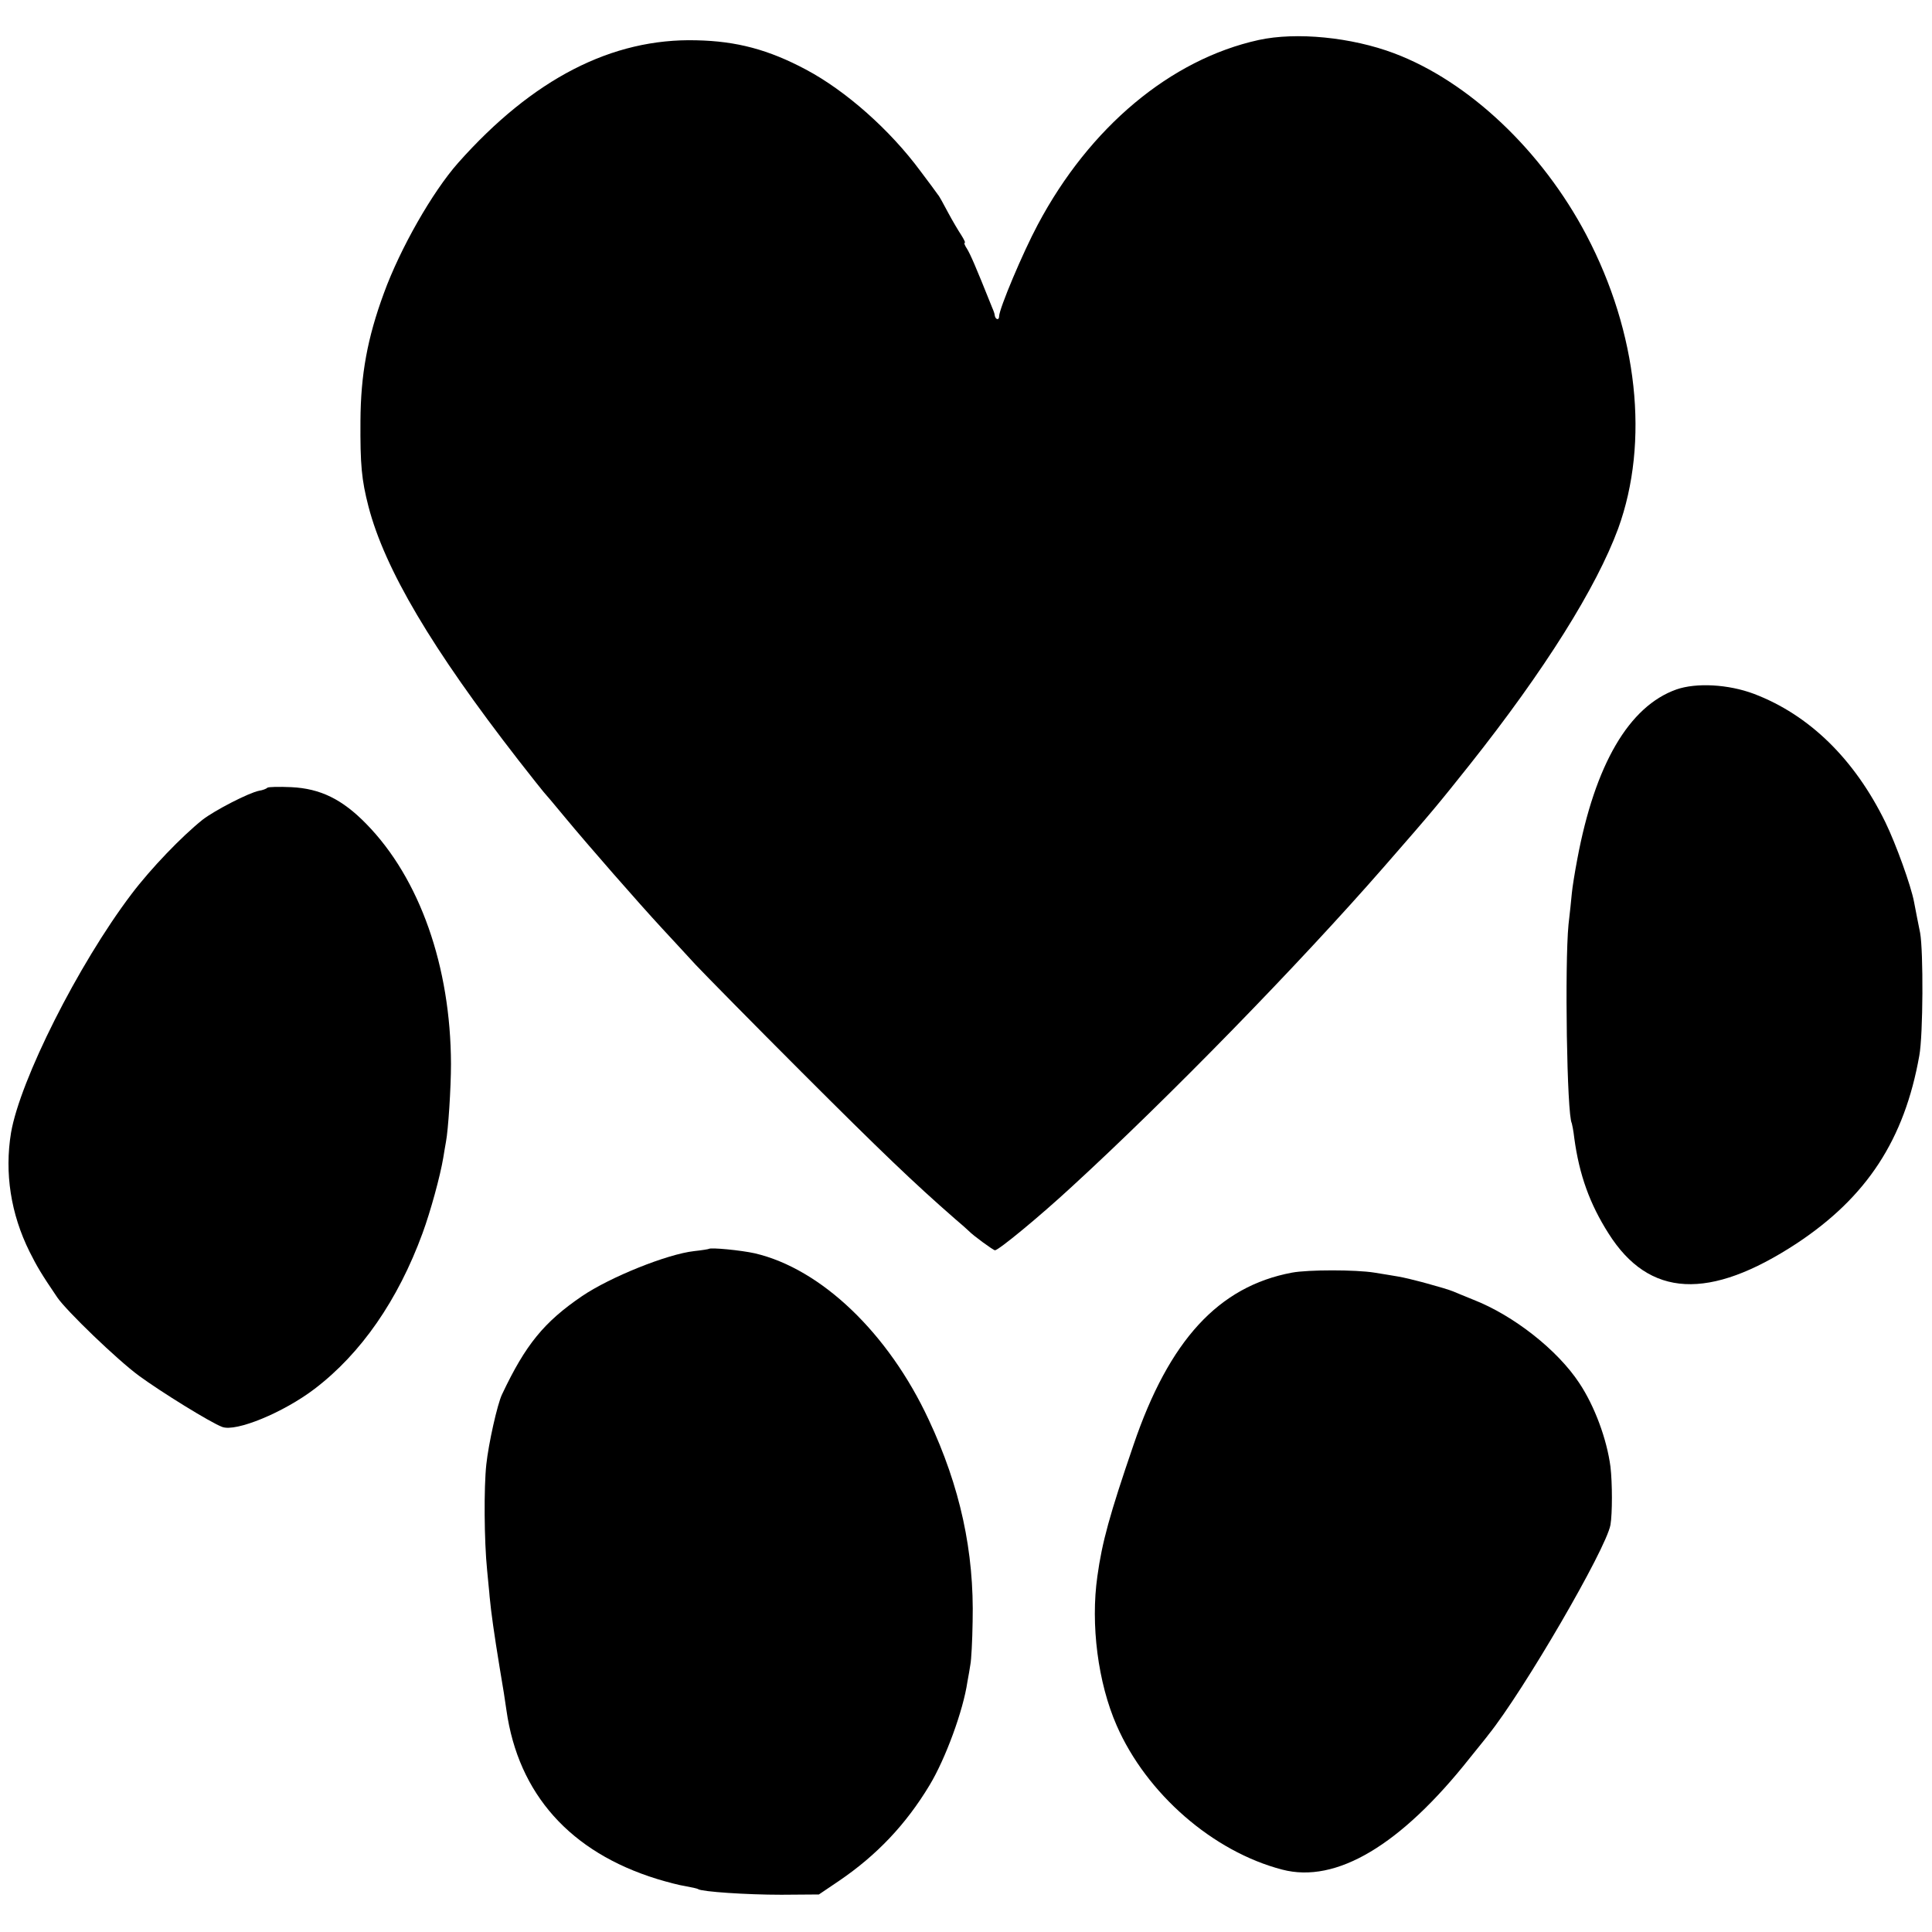
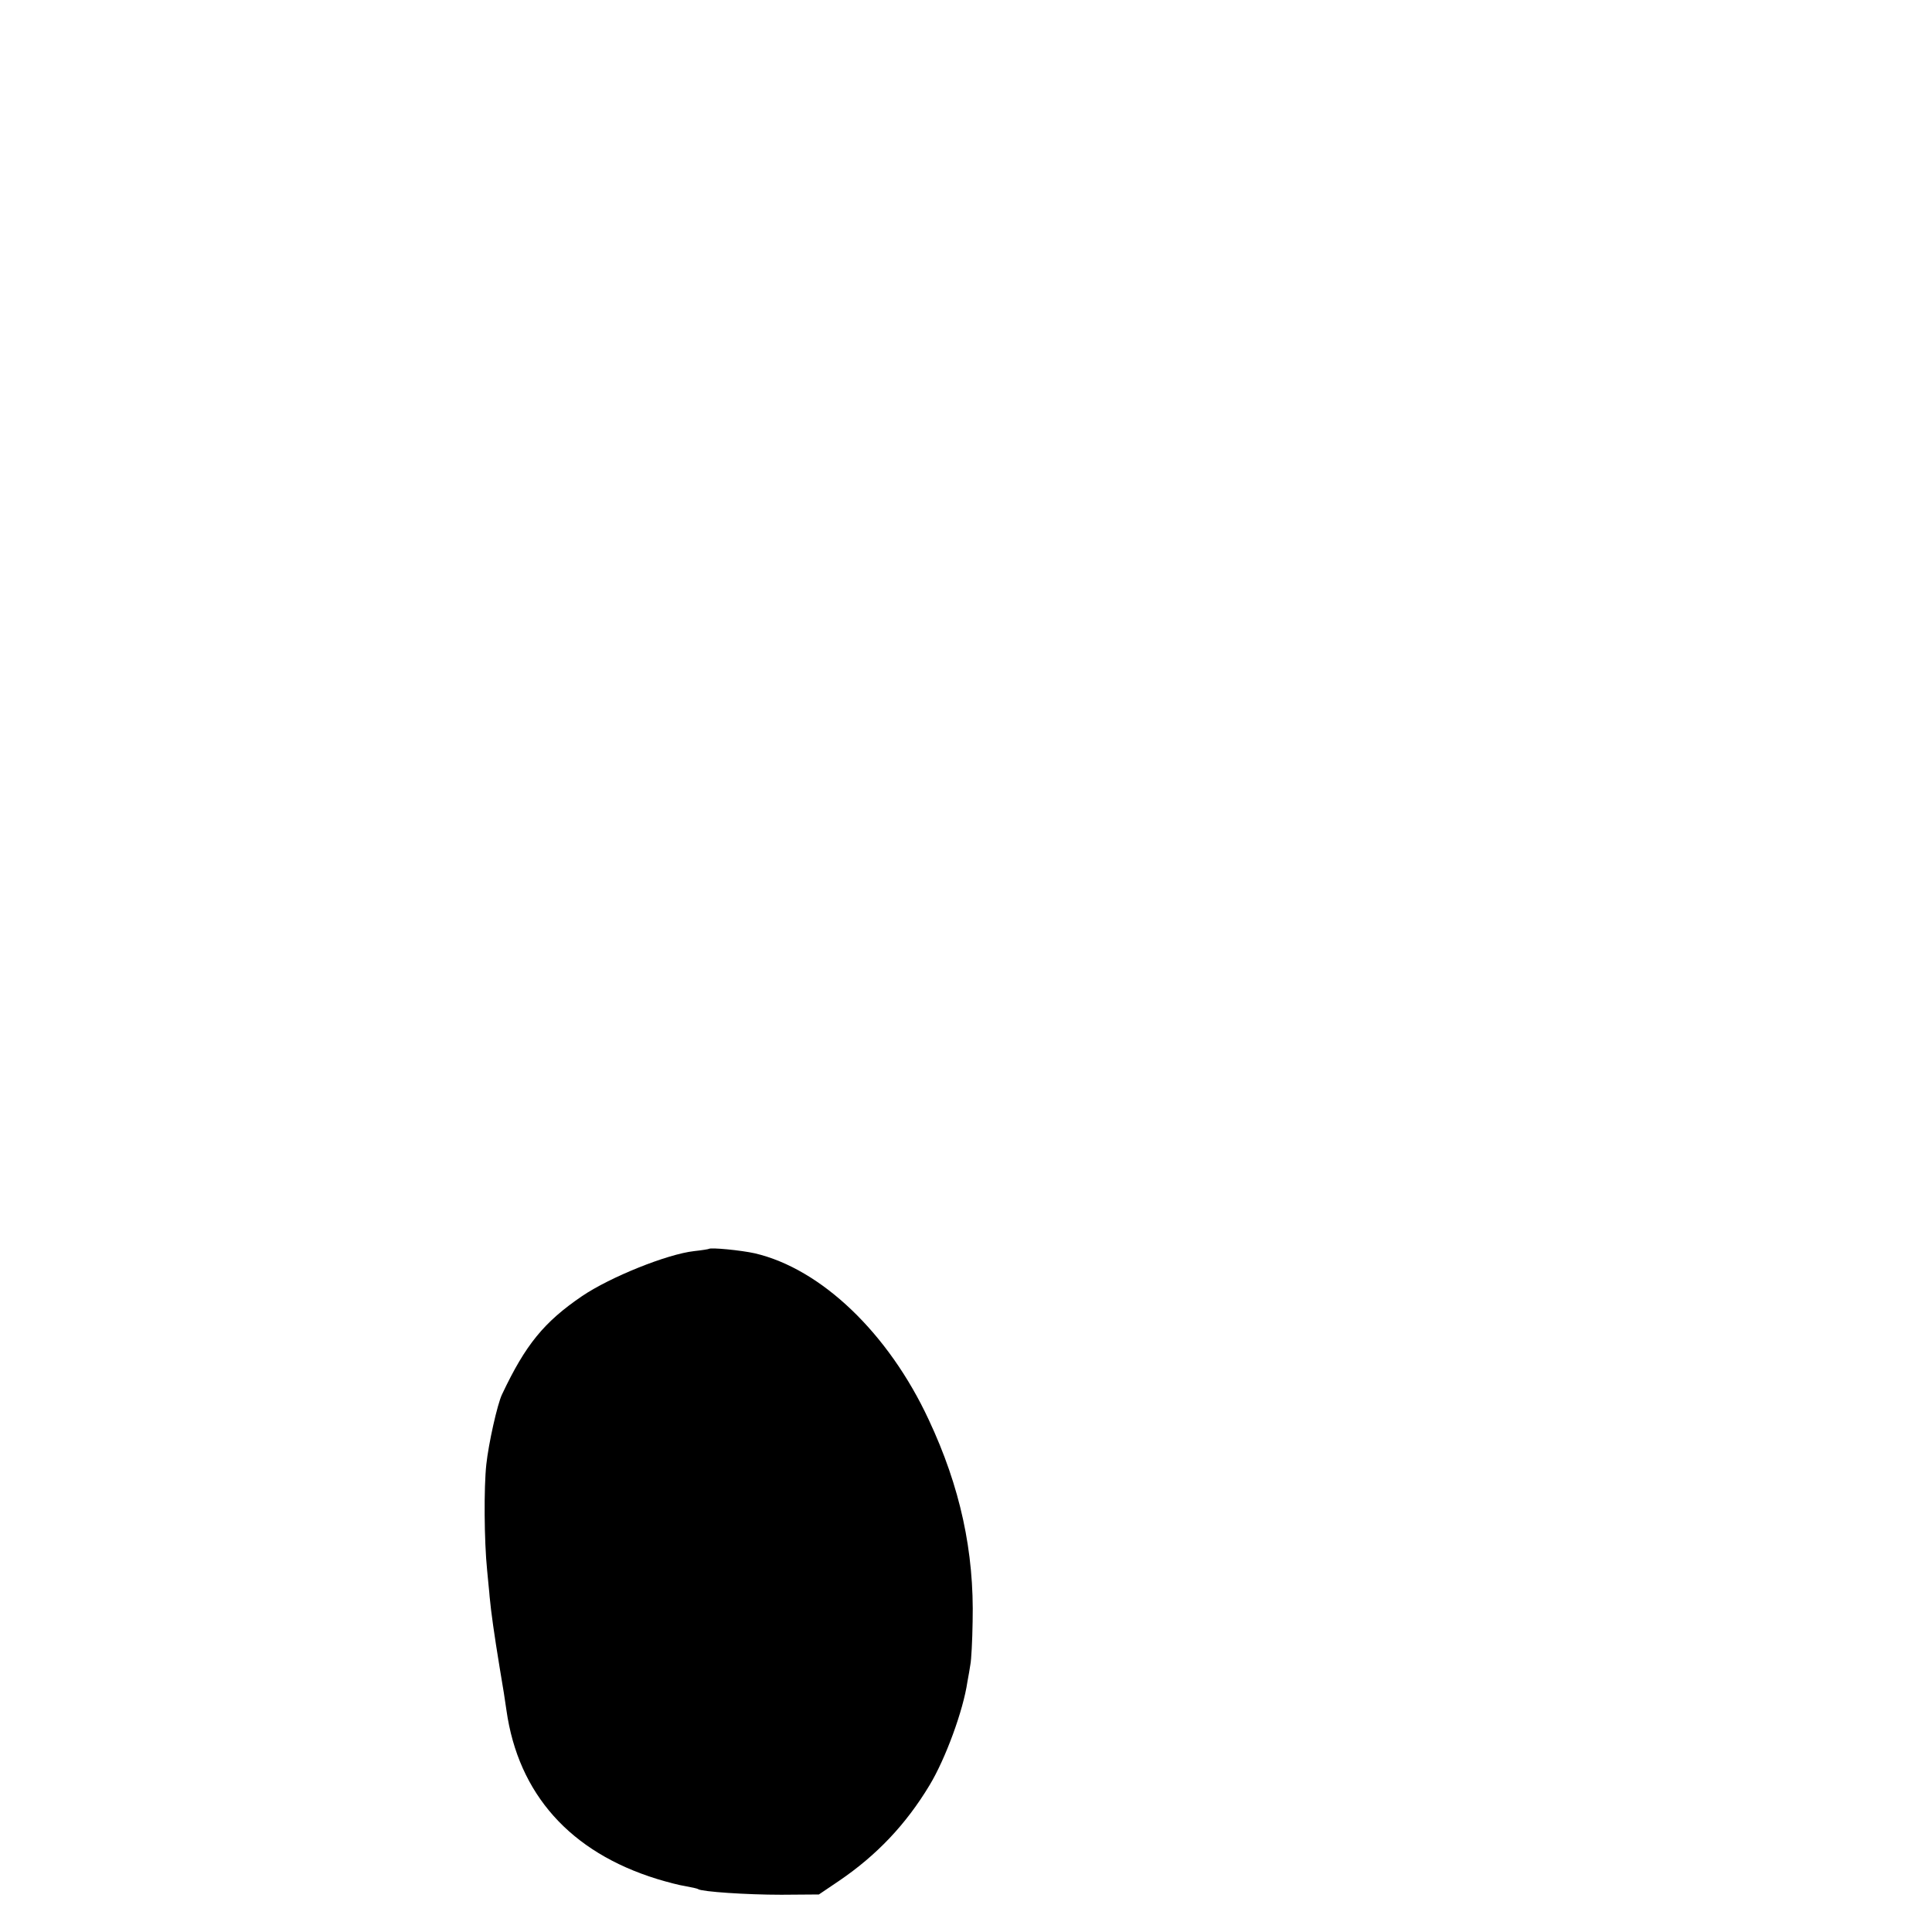
<svg xmlns="http://www.w3.org/2000/svg" version="1.0" width="700pt" height="700pt" viewBox="0 0 700 700" preserveAspectRatio="xMidYMid meet">
  <g transform="translate(0,700) scale(0.1,-0.1)" fill="#000000" stroke="none">
-     <path d="M4560 6855 c-318 -70 -612 -315 -800 -669 -54 -101 -140 -305 -140 -332 0 -16 -14 -12 -16 4 0 4 -4 16 -9 27 -62 155 -79 193 -91 213 -8 12 -12 22 -9 22 4 0 -2 12 -12 28 -10 15 -32 52 -48 82 -16 30 -32 60 -37 65 -4 6 -32 44 -63 85 -110 149 -270 291 -415 368 -135 72 -251 103 -397 106 -306 8 -593 -140 -863 -444 -93 -105 -210 -310 -269 -472 -60 -163 -84 -295 -85 -463 -1 -159 4 -213 29 -310 59 -227 230 -516 544 -920 47 -60 88 -112 91 -115 3 -3 39 -45 80 -95 82 -99 264 -307 350 -400 30 -32 84 -91 120 -130 36 -38 209 -214 385 -390 286 -286 406 -401 555 -531 25 -21 47 -41 50 -44 15 -16 89 -70 95 -70 13 0 160 121 278 230 349 320 824 807 1132 1160 180 206 195 225 309 368 273 344 460 643 539 857 114 314 71 709 -115 1063 -161 306 -426 557 -697 659 -154 58 -354 78 -491 48z" />
-     <path d="M6074 4502 c-172 -61 -295 -272 -359 -614 -9 -47 -18 -103 -20 -125 -2 -21 -7 -72 -12 -113 -14 -144 -6 -690 12 -720 1 -3 6 -27 9 -54 18 -133 56 -238 124 -345 147 -233 365 -244 682 -36 254 168 390 376 444 680 14 76 15 378 3 445 -3 14 -8 39 -11 55 -3 17 -8 42 -11 57 -11 59 -66 211 -104 289 -112 229 -276 389 -476 465 -93 35 -209 41 -281 16z" />
-     <path d="M969 4146 c-4 -4 -17 -9 -30 -11 -37 -7 -161 -71 -205 -105 -75 -60 -187 -176 -258 -270 -193 -255 -403 -673 -436 -864 -24 -146 -1 -294 67 -431 27 -54 43 -81 100 -165 33 -49 219 -228 297 -285 79 -58 260 -170 301 -185 50 -19 222 52 335 138 168 128 302 321 391 564 29 79 64 207 75 273 3 20 8 47 10 59 8 42 18 193 18 281 -1 353 -113 672 -307 870 -87 89 -166 128 -272 133 -44 2 -83 1 -86 -2z" />
+     <path d="M6074 4502 z" />
    <path d="M2568 2475 c-1 -1 -25 -5 -53 -8 -98 -11 -304 -94 -406 -163 -138 -94 -205 -176 -290 -356 -17 -35 -49 -179 -57 -254 -9 -83 -8 -276 3 -384 3 -36 8 -78 9 -95 5 -55 17 -139 36 -255 11 -63 22 -134 25 -157 43 -303 231 -514 546 -611 36 -11 82 -23 103 -26 21 -4 42 -8 46 -11 15 -9 172 -20 301 -20 l136 1 74 50 c135 92 241 203 327 346 58 96 122 271 137 374 4 21 9 50 11 64 3 14 7 84 8 155 6 253 -45 488 -159 731 -146 314 -390 547 -630 603 -49 11 -160 22 -167 16z" />
-     <path d="M4681 2389 c-266 -50 -445 -245 -574 -624 -87 -254 -114 -353 -131 -476 -25 -175 2 -386 70 -541 108 -247 349 -457 600 -522 195 -51 429 88 679 404 33 41 64 79 68 85 127 158 426 672 442 760 7 41 7 151 0 211 -13 99 -57 219 -113 303 -79 120 -238 245 -384 302 -29 12 -62 25 -73 30 -26 11 -161 48 -200 54 -16 3 -55 9 -85 14 -68 11 -240 11 -299 0z" />
  </g>
</svg>